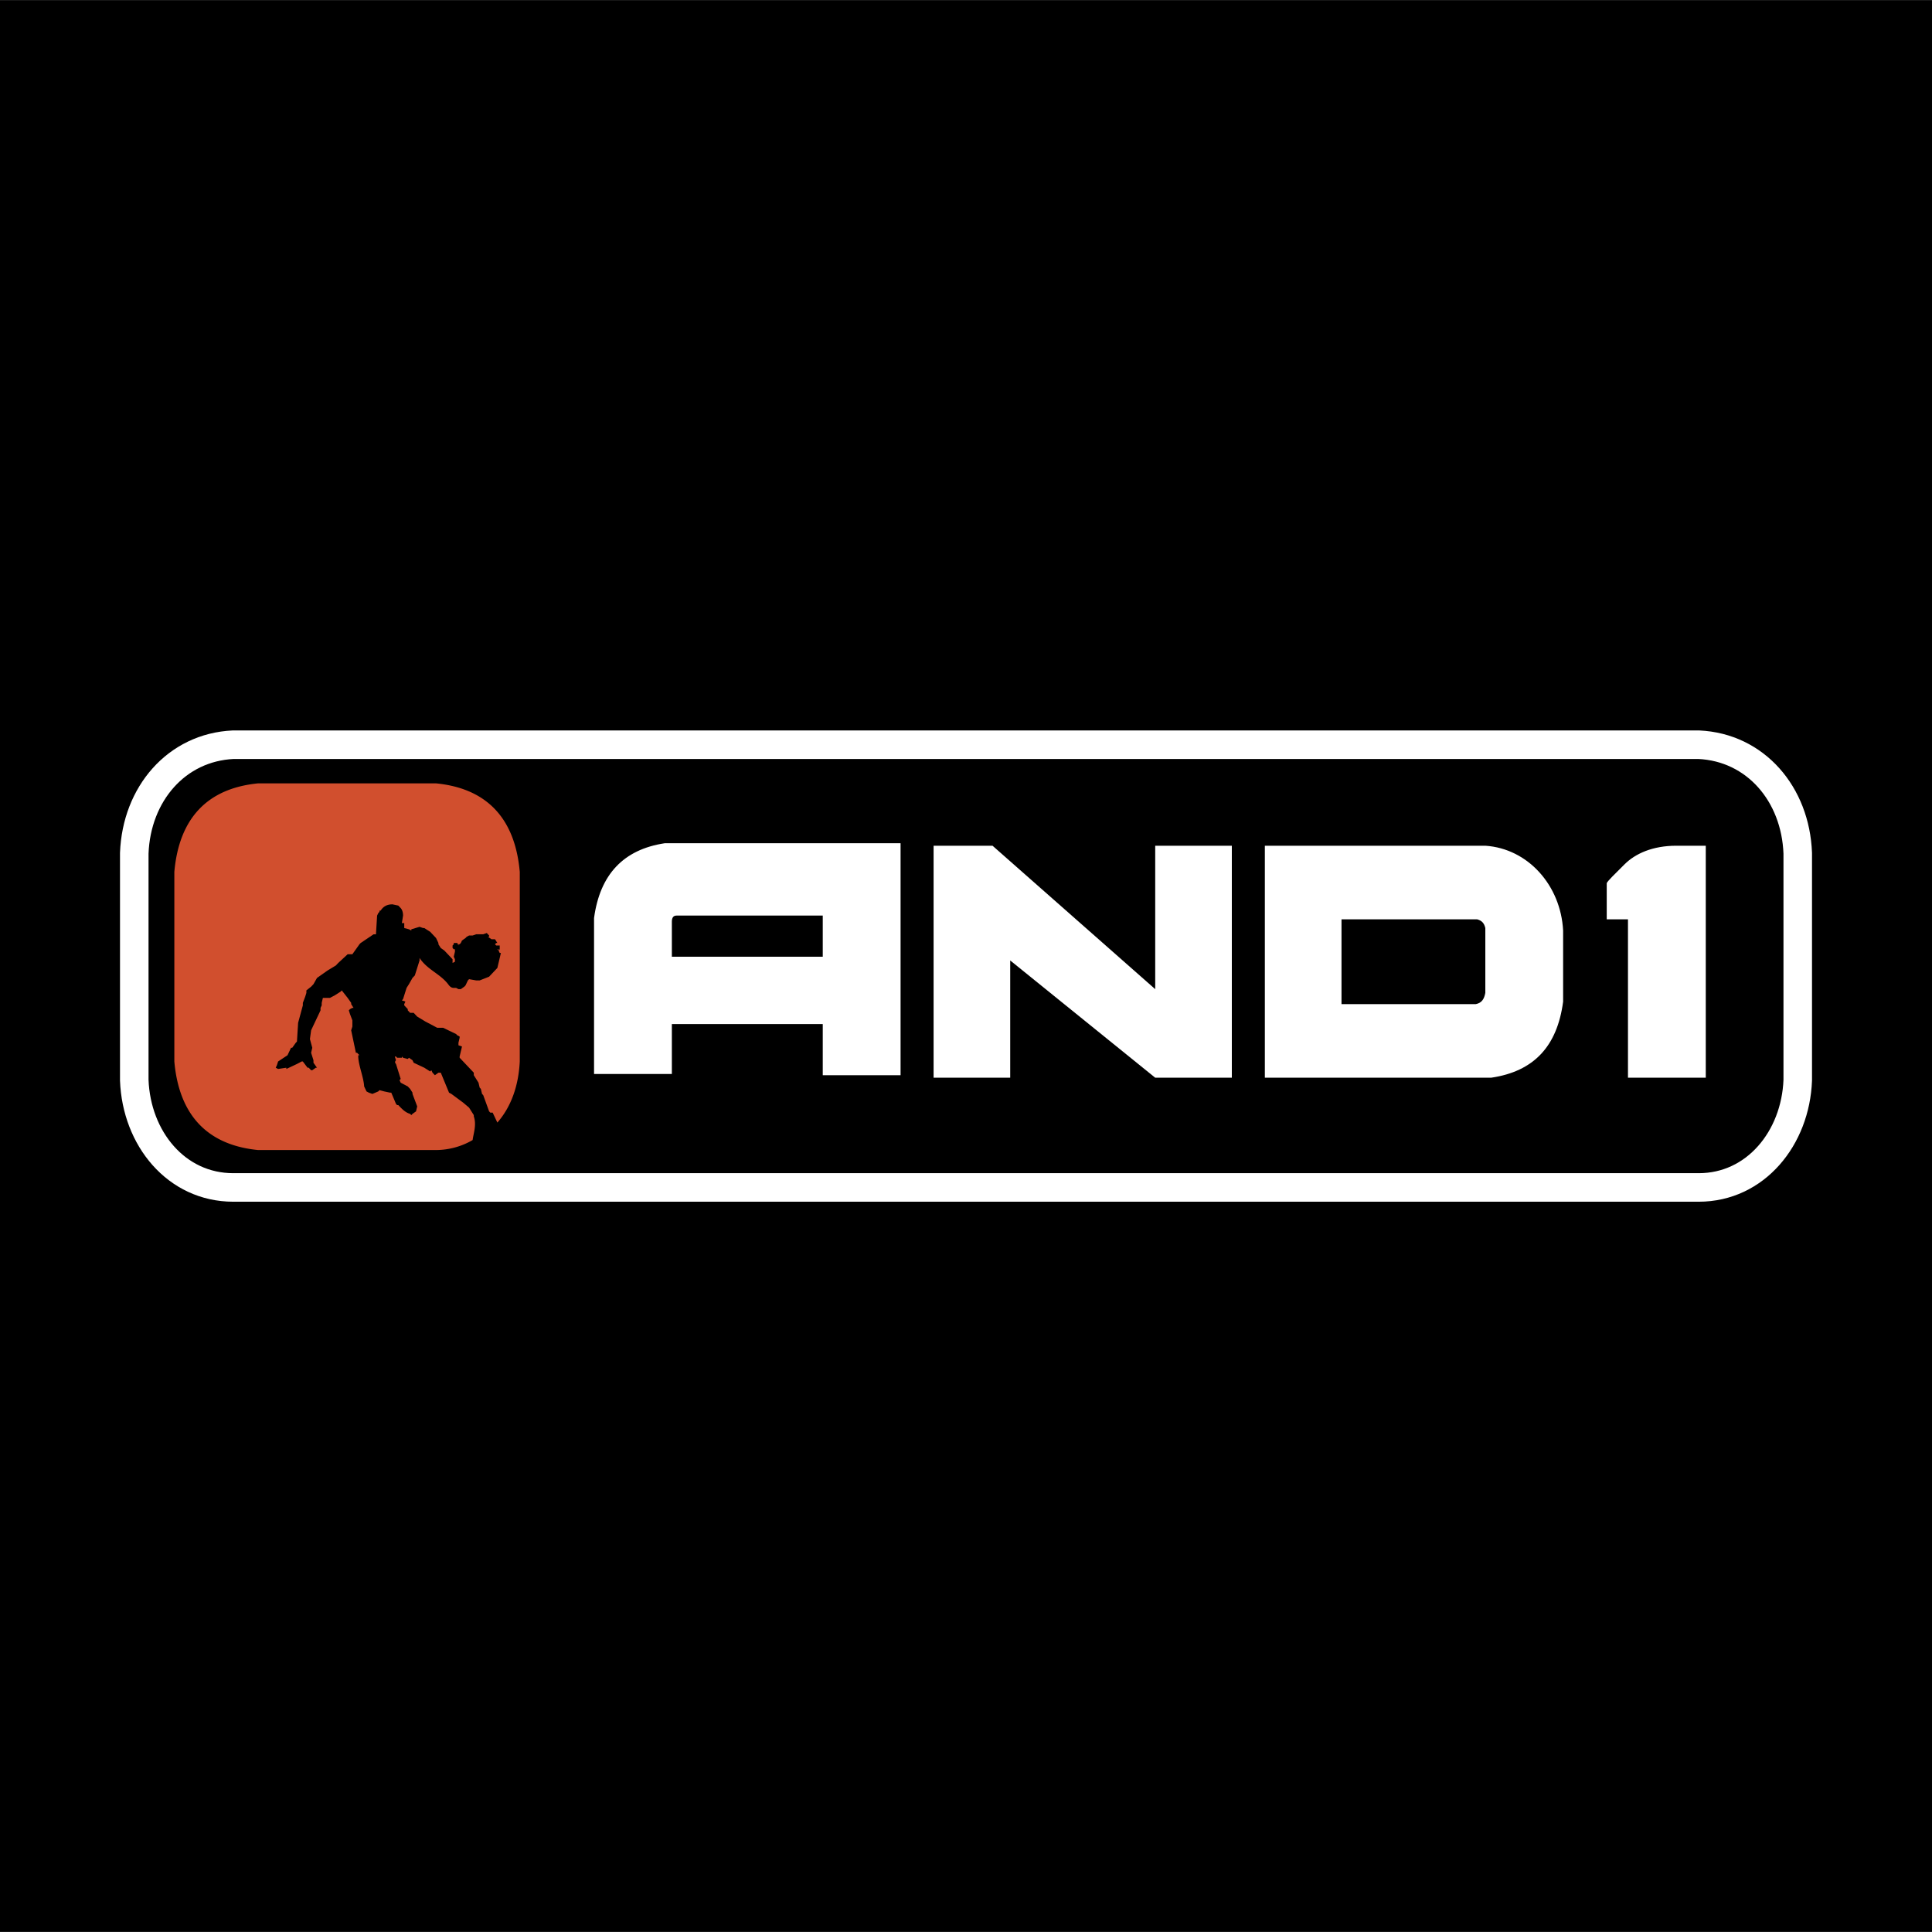
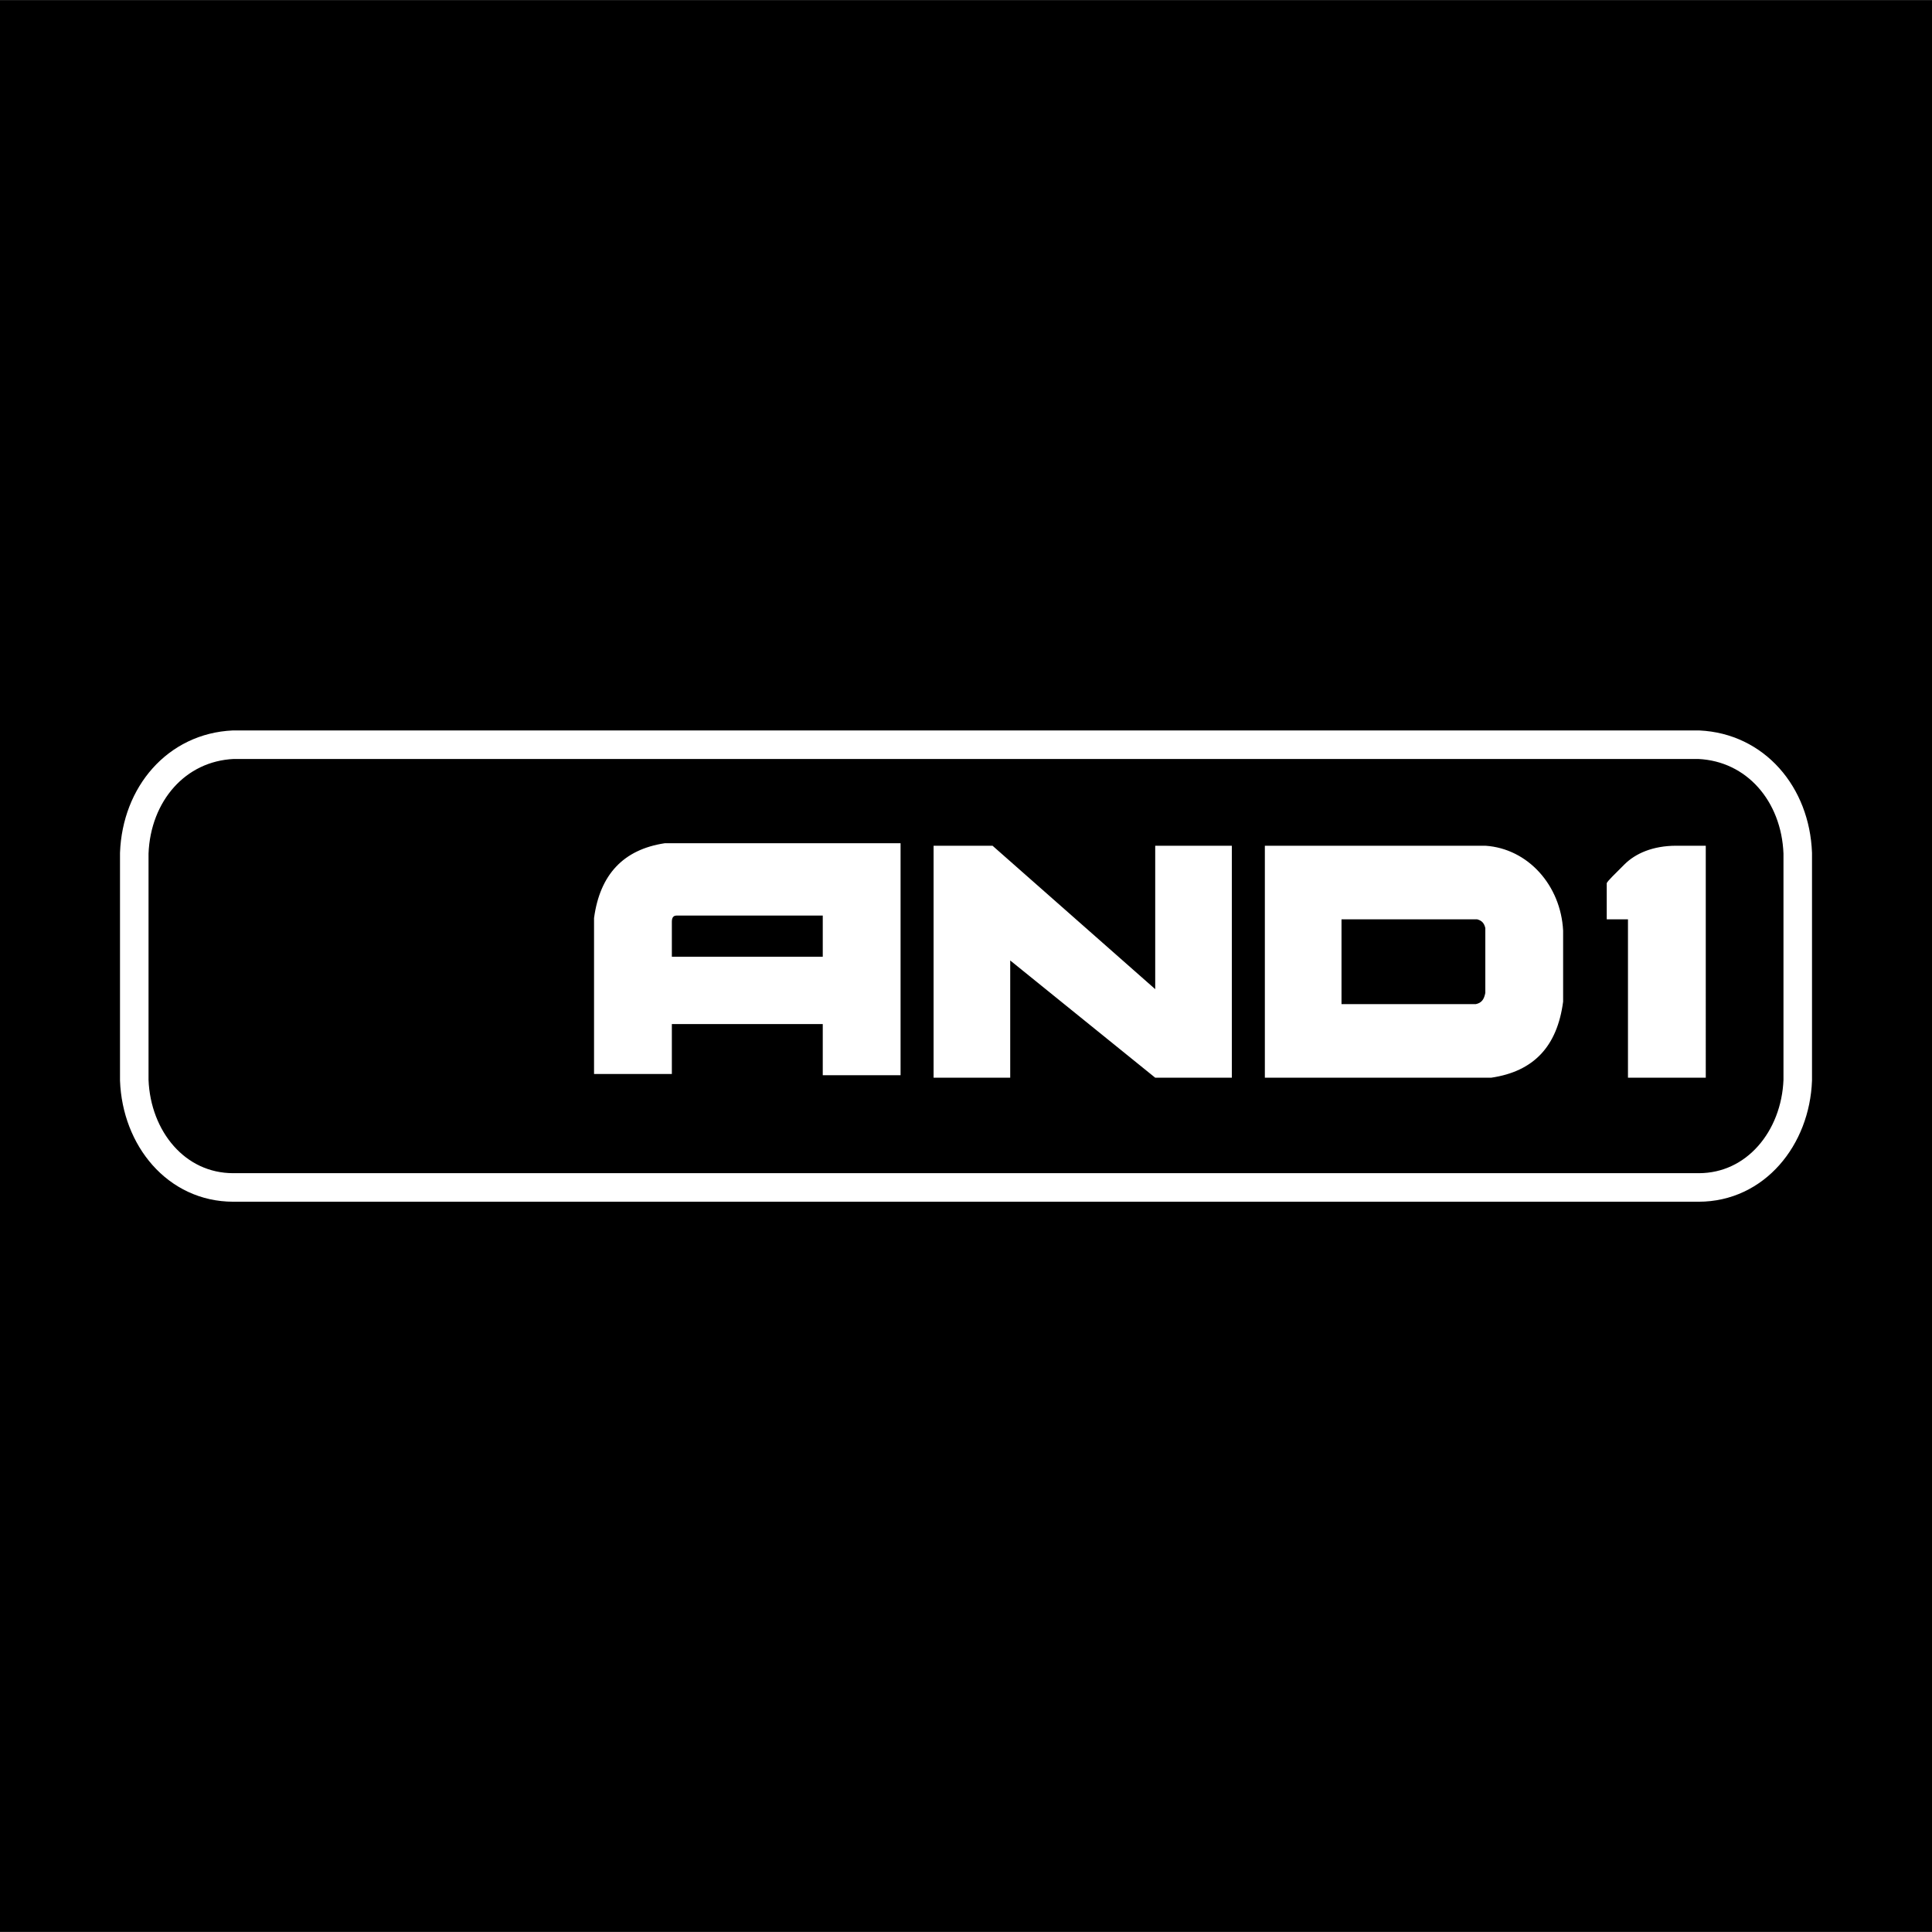
<svg xmlns="http://www.w3.org/2000/svg" width="2500" height="2500" viewBox="0 0 192.756 192.741">
  <path d="M0 192.741h192.756V0H0v192.741z" />
-   <path d="M179.359 107.763c-.217 5.781-4.207 10.702-9.879 10.702H23.276c-5.695 0-9.661-4.898-9.881-10.702V85.117c.223-5.9 4.205-10.564 9.881-10.825H169.48c5.676.261 9.658 4.925 9.879 10.825v22.646z" fill-rule="evenodd" clip-rule="evenodd" />
  <path d="M179.361 107.763c-.219 5.781-4.209 10.702-9.881 10.702H23.276c-5.695 0-9.661-4.897-9.88-10.702V85.117c.223-5.9 4.204-10.564 9.88-10.825H169.48c5.676.261 9.658 4.925 9.881 10.825v22.646z" fill="none" stroke="#fff" stroke-width="2.847" stroke-linecap="round" stroke-linejoin="round" stroke-miterlimit="2.613" />
-   <path d="M47.153 113.736c.096-.71.408-1.513.118-2.364v-.124l-.471-.747-.588-.497-1.176-.871-.236-.125-.822-1.991h-.236l-.353.249-.235-.249-.118-.249-.117.125-.588-.374-1.059-.496-.117-.25-.353-.248-.118.123-.471-.123-.118-.125v.125h-.47l-.117-.125h-.118l.118.373c-.118.125-.118.25 0 .373l.352 1.12.118.373-.118.124.118.25.706.373.235.248.236.374v.125l.469 1.244-.117.497-.352.249-.118.125-.118-.125c-.471-.124-.824-.497-1.176-.871h-.118l-.117-.124-.471-1.12h-.118l-.588-.124-.47-.125-.118.125-.588.249-.354-.125-.235-.124-.235-.498c-.045-.932-.626-2.242-.588-3.111h.117l-.235-.248h-.118l-.47-2.24.119-.373v-.622l-.236-.622-.117-.373.117-.125.236-.124h.117l-.235-.374v-.124l-.353-.498-.588-.747-.118.125-.588.373-.471.249h-.705l-.118.498v.249l-.117.249v.249l-.941 1.99-.118.871.235.871-.117.498.235.746v.25l.353.496h-.118l-.354.249h-.117l-.235-.249h-.118l-.471-.621h-.118l-.47.248-1.058.498v-.125l-.823.125-.236-.125.118-.248.118-.373.94-.623.353-.746h.118l.354-.497.117-.124.117-1.867.472-1.742v-.249l.235-.622.118-.373v-.25l.471-.373.235-.248.353-.622 1.059-.746.823-.498.235-.249.941-.871h.471l.705-.995.118-.125 1.294-.871h.235l.117-1.866.118-.249.118-.124v-.125h.118c.235-.373.587-.623 1.176-.623l.588.125.117.125.118.124c.117.125.235.375.235.747l-.118.747h.236v.497l.471.124.235.125v-.125l.823-.248.353.124h.118l.588.373.587.623.235.497v.125l.236.373.352.249.823.871v.373l.236-.125v-.249l-.118-.25.118-.498v-.249h-.118l-.118-.124v-.249l.118-.124v-.125h.353l.118.249v-.124h.117l.118-.125.117-.249.353-.248.118-.125.235-.124h.353l.354-.125h.706l.353-.124.234.249v.124h-.118l.353.249h.353l.235.373h-.118l-.117.125v-.125.249-.124l.117.124h.353v.373l-.117.125.117.249h.118l-.353 1.493-.823.872-.941.373h-.353l-.706-.124-.118.124-.235.498-.118.123-.352.25h-.235l-.235-.125h-.236c-.235 0-.353-.125-.471-.248-.813-1.149-2.14-1.524-2.94-2.738v.249l-.471 1.494-.234.249-.353.622-.236.373-.353 1.119-.118.124.353.124-.117.249v.125l.353.373v.125l.235.248h.353l.352.374h-.117.117l.824.498 1.176.621h.589l1.294.623.117.124.235.125v.124l-.117.498v.249l.352.124-.235.995v.125l1.412 1.492v.249l.47.747.118.497.117.124.118.499.118.124.588 1.617.117.125h.236l.47.995c1.412-1.617 2.117-3.733 2.235-6.097V86.984c-.47-5.351-3.293-8.337-8.352-8.835h-17.76c-5.058.498-7.881 3.484-8.352 8.835v18.913c.471 5.351 3.294 8.337 8.352 8.835h17.76a7.32 7.32 0 0 0 3.647-.996zm2.588-18.913v-.125h-.118l.118.125z" fill-rule="evenodd" clip-rule="evenodd" fill="#d14f2e" />
  <path d="M167.244 84.371c-2.354 0-4.086.779-5.174 1.866-1.031 1.029-1.646 1.618-1.766 1.866v3.609h2.119v15.803h7.762V84.371h-2.941zM155.953 92.832c-.234-4.49-3.488-8.179-7.762-8.461h-21.996v23.144h22.584c4.234-.622 6.586-3.11 7.174-7.591v-7.092zm-7.762-.249v6.471c-.119.621-.354.995-.941 1.119h-13.408v-8.461h13.527c.469.124.703.374.822.871zM115.256 84.371v14.31l-16.231-14.31h-5.881v23.144h7.645V95.818l14.467 11.697h7.644V84.371h-7.644zM82.087 91.339v4.106H67.031v-3.484c0-.373.118-.622.47-.622h14.586zm7.763 15.927V84.122H66.325c-4.116.622-6.469 3.111-7.057 7.466v15.554h7.763v-4.977h15.056v5.101h7.763z" fill-rule="evenodd" clip-rule="evenodd" fill="#fff" />
</svg>